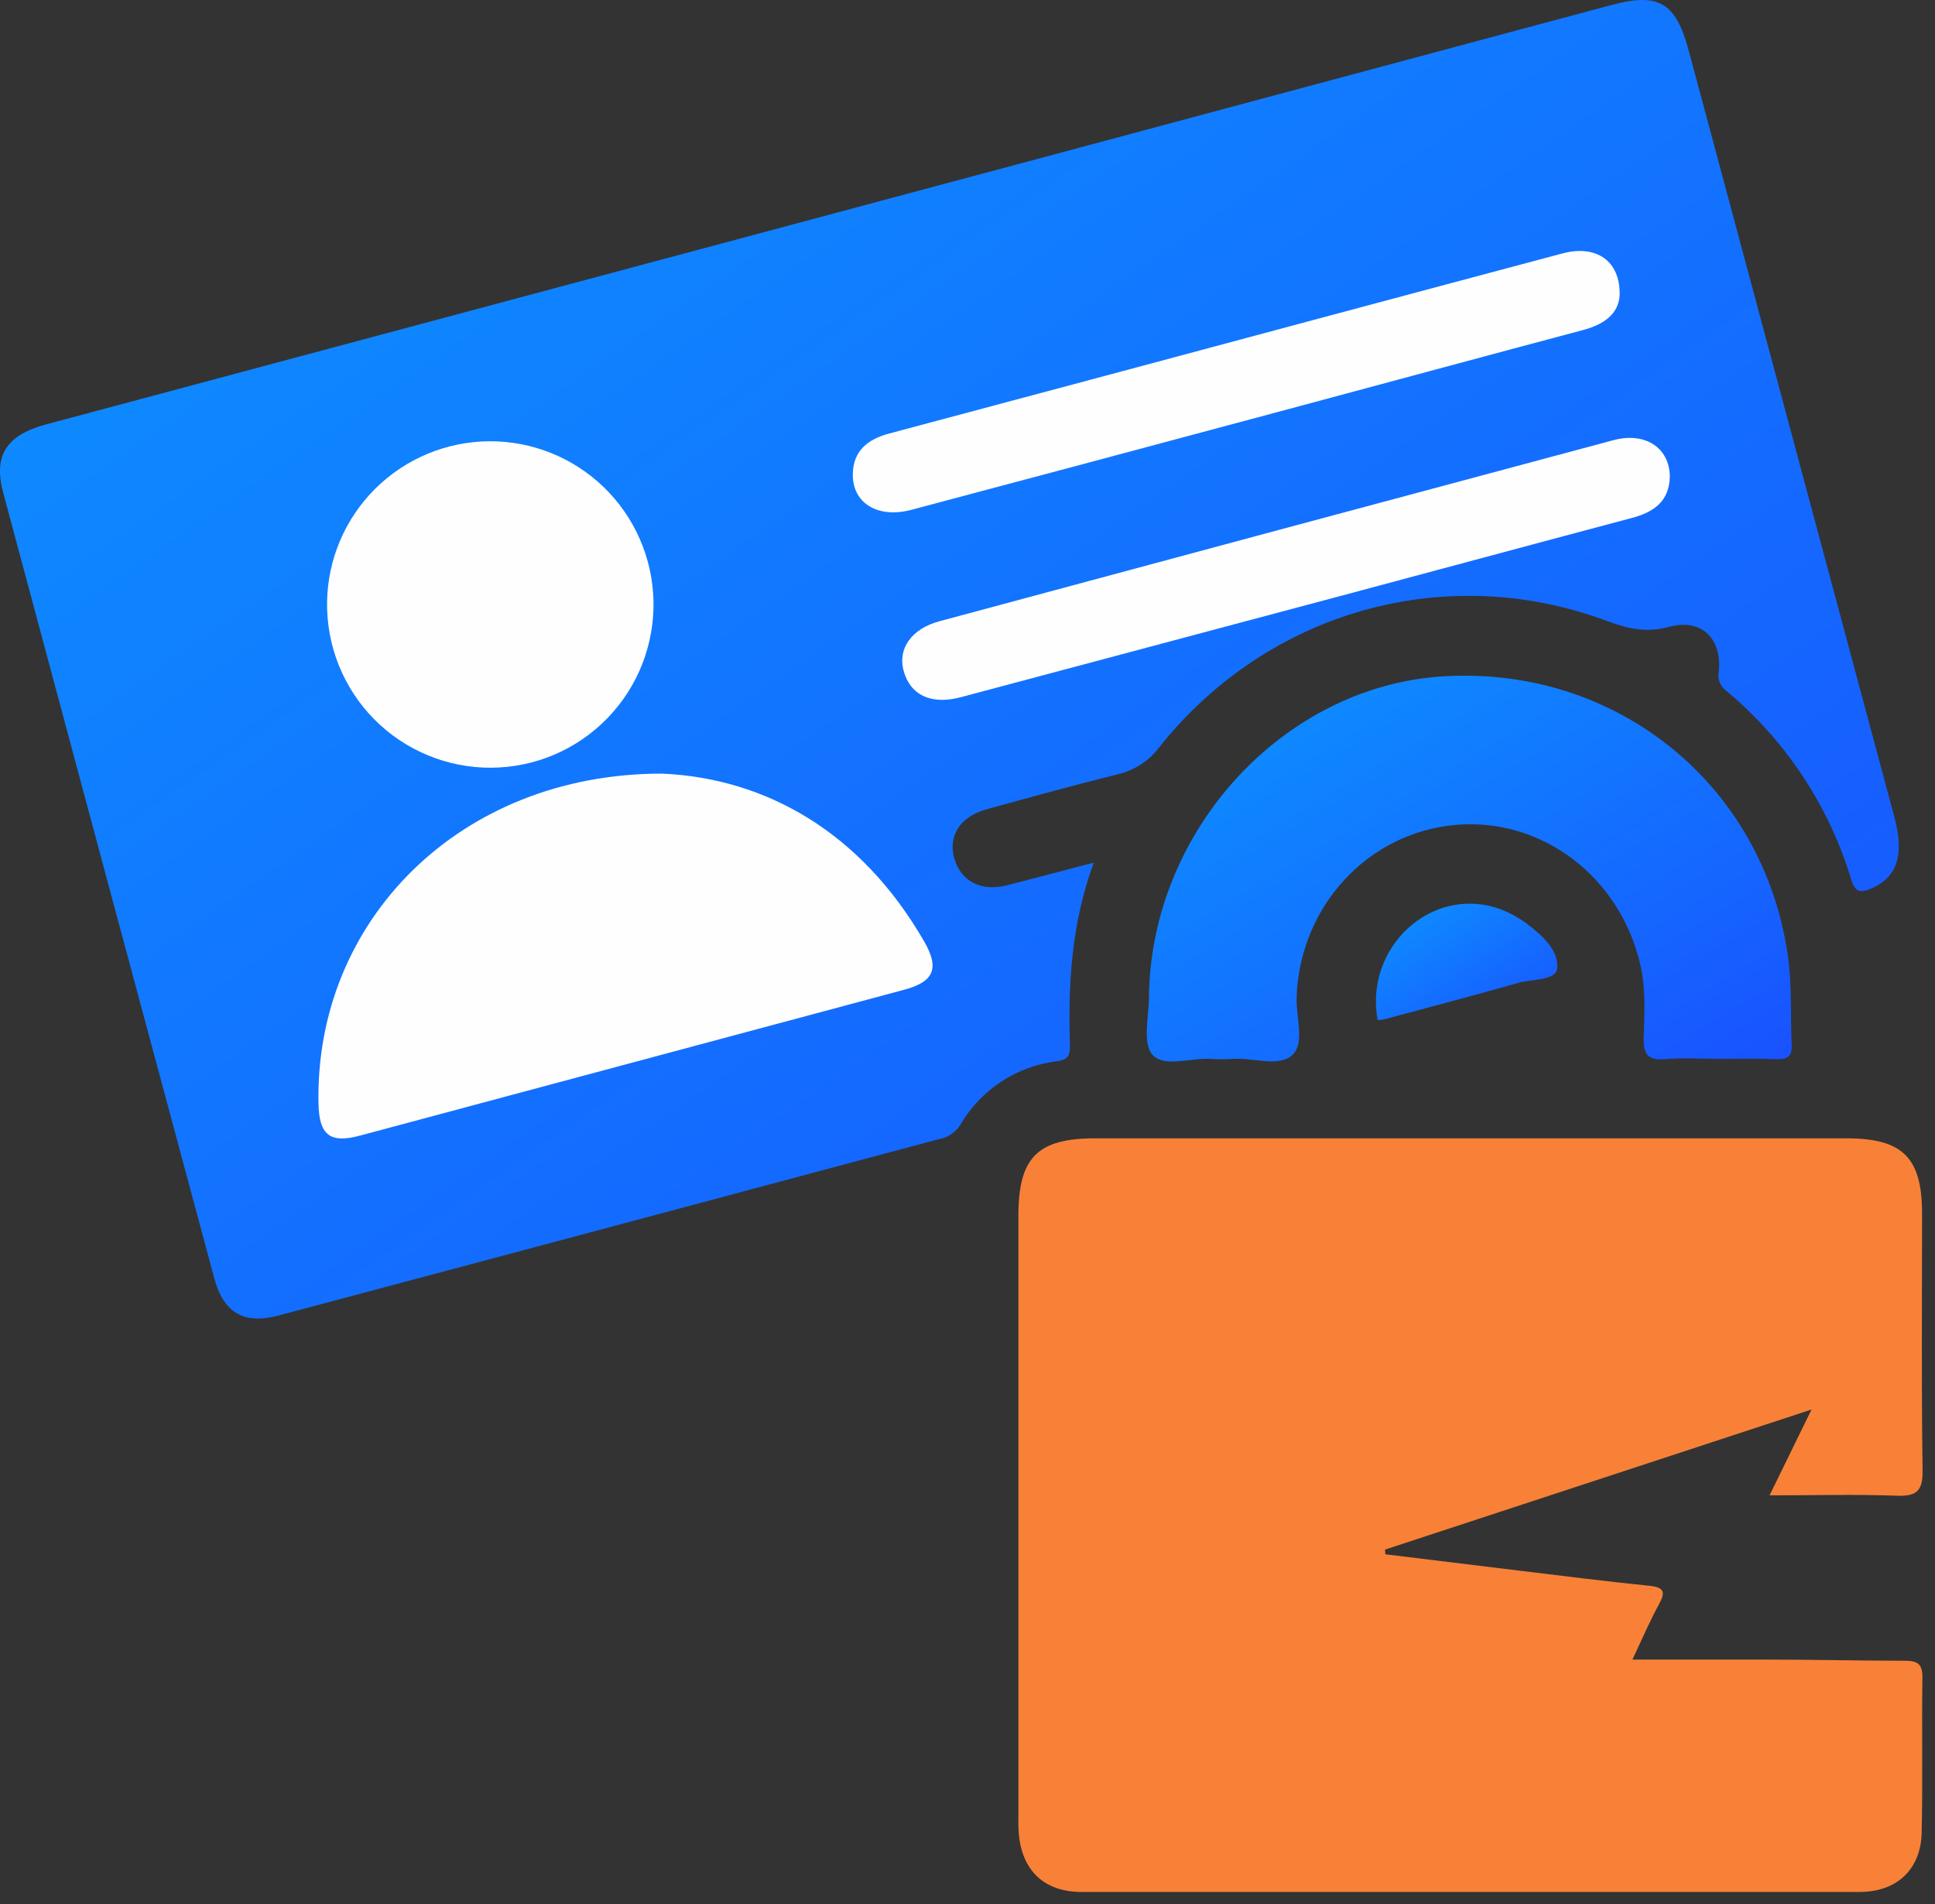
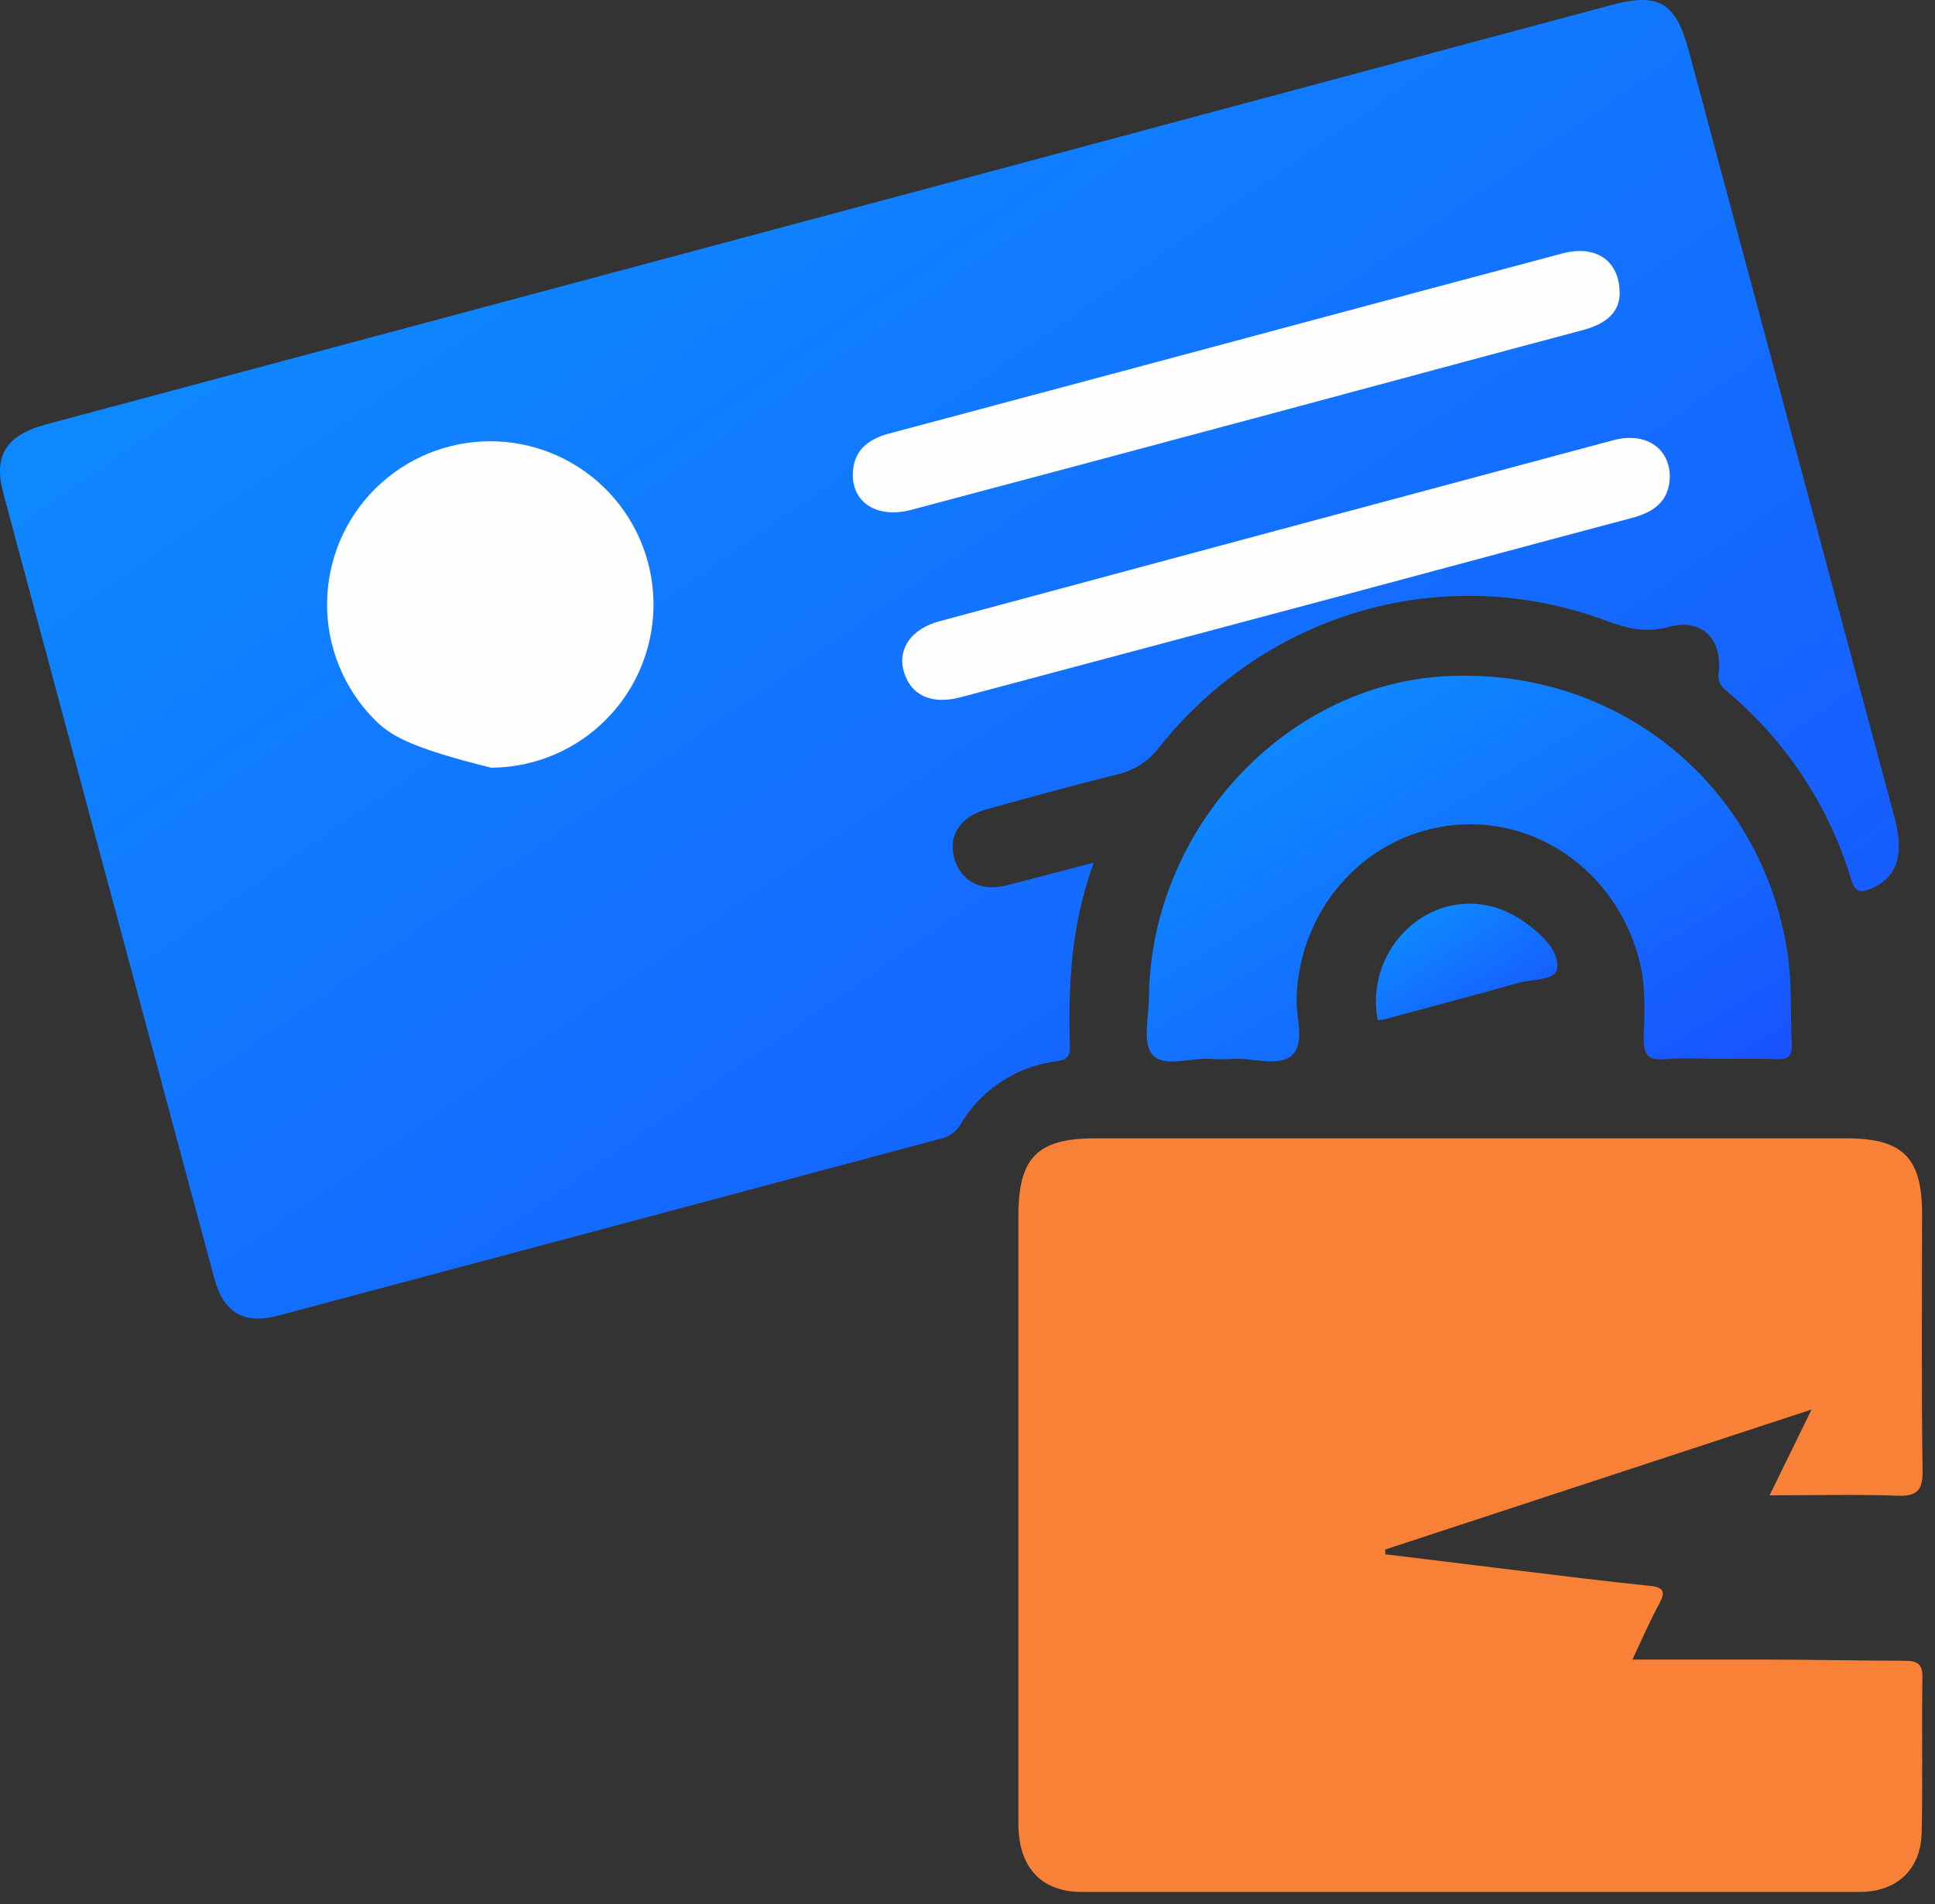
<svg xmlns="http://www.w3.org/2000/svg" width="63" height="62" viewBox="0 0 63 62" fill="none">
  <rect x="0" y="0" width="63" height="62" fill="#333333" stroke="none" />
  <path d="M35.611 28.086C34.87 30.102 34.773 32.091 34.836 34.095C34.836 34.402 34.721 34.51 34.423 34.551C33.769 34.629 33.142 34.858 32.592 35.221C32.042 35.584 31.584 36.07 31.255 36.641C31.175 36.762 31.07 36.865 30.948 36.943C30.825 37.021 30.688 37.073 30.545 37.095C23.391 39.011 16.236 40.923 9.078 42.83C7.944 43.133 7.281 42.755 6.973 41.606C4.678 33.085 2.388 24.562 0.103 16.038C-0.223 14.816 0.216 14.162 1.514 13.814L33.361 5.286C39.714 3.584 46.067 1.881 52.42 0.175C54.002 -0.257 54.557 0.067 54.983 1.652C57.216 9.969 59.447 18.285 61.677 26.6C62.01 27.835 61.768 28.565 60.93 28.928C60.612 29.064 60.412 29.079 60.282 28.671C59.558 26.244 58.13 24.086 56.179 22.471C56.088 22.399 56.019 22.303 55.98 22.193C55.942 22.083 55.936 21.964 55.963 21.851C56.06 20.771 55.385 20.124 54.339 20.411C53.609 20.607 53.005 20.474 52.338 20.225C47.088 18.256 41.286 19.882 37.744 24.328C37.41 24.774 36.929 25.087 36.386 25.211C34.959 25.568 33.54 25.956 32.123 26.349C31.259 26.587 30.862 27.213 31.07 27.947C31.277 28.682 31.933 29.04 32.775 28.826C33.68 28.597 34.576 28.355 35.611 28.086Z" fill="url(#paint0_linear_23833_37092)" />
  <path d="M57.614 48.687L58.981 45.892L45.094 50.453L45.105 50.606C46.563 50.785 48.021 50.963 49.478 51.14C50.886 51.31 52.296 51.49 53.708 51.632C54.194 51.682 54.226 51.848 54.012 52.235C53.725 52.766 53.483 53.315 53.149 54.034C54.691 54.034 56.103 54.034 57.513 54.034C59.014 54.034 60.514 54.072 62.015 54.072C62.408 54.072 62.596 54.161 62.59 54.608C62.566 56.297 62.603 57.985 62.566 59.674C62.538 60.866 61.758 61.598 60.551 61.6C52.105 61.6 43.659 61.6 35.215 61.6C33.995 61.6 33.271 60.901 33.17 59.696C33.152 59.48 33.157 59.264 33.157 59.048C33.157 52.559 33.157 46.071 33.157 39.583C33.157 37.689 33.776 37.065 35.653 37.062H60.104C61.95 37.062 62.577 37.684 62.579 39.514C62.579 42.301 62.555 45.091 62.596 47.879C62.607 48.568 62.38 48.724 61.732 48.698C60.409 48.65 59.076 48.687 57.614 48.687Z" fill="#F88137" />
  <path d="M55.977 34.475C55.388 34.475 54.794 34.434 54.211 34.486C53.628 34.538 53.498 34.298 53.516 33.76C53.541 32.987 53.585 32.21 53.412 31.439C52.764 28.56 50.207 26.608 47.387 26.859C44.522 27.113 42.317 29.515 42.215 32.473C42.194 33.121 42.485 33.942 42.09 34.335C41.658 34.767 40.818 34.43 40.147 34.477C39.906 34.493 39.664 34.493 39.423 34.477C38.775 34.43 37.892 34.773 37.517 34.335C37.193 33.961 37.402 33.11 37.408 32.471C37.462 27.038 41.801 22.322 47.02 22.019C52.667 21.691 57.42 25.57 58.21 31.121C58.348 32.084 58.288 33.048 58.335 34.009C58.355 34.425 58.173 34.497 57.817 34.486C57.212 34.46 56.595 34.475 55.977 34.475Z" fill="url(#paint1_linear_23833_37092)" />
  <path d="M44.852 33.211C44.42 30.835 46.605 28.829 48.797 29.583C49.148 29.71 49.476 29.892 49.771 30.121C50.248 30.481 50.767 30.984 50.697 31.537C50.648 31.93 49.888 31.874 49.443 31.999C47.979 32.414 46.508 32.8 45.04 33.196C44.978 33.205 44.915 33.21 44.852 33.211Z" fill="url(#paint2_linear_23833_37092)" />
-   <path d="M21.549 25.188C24.946 25.334 28.044 27.107 30.087 30.649C30.595 31.53 30.411 31.964 29.439 32.225C23.537 33.809 17.628 35.392 11.713 36.976C10.737 37.237 10.391 36.952 10.37 35.931C10.246 29.994 14.956 25.188 21.549 25.188Z" fill="#FEFEFE" />
-   <path d="M10.649 19.606C10.669 18.215 11.233 16.887 12.222 15.907C13.21 14.928 14.543 14.375 15.935 14.367C17.326 14.36 18.665 14.899 19.664 15.868C20.662 16.837 21.241 18.159 21.276 19.55C21.293 20.256 21.169 20.959 20.912 21.617C20.655 22.275 20.269 22.875 19.776 23.383C19.285 23.89 18.696 24.294 18.046 24.571C17.396 24.848 16.697 24.992 15.991 24.996C15.284 25 14.584 24.862 13.931 24.592C13.278 24.322 12.686 23.925 12.188 23.423C11.691 22.921 11.299 22.325 11.034 21.669C10.77 21.014 10.639 20.313 10.649 19.606Z" fill="#FEFEFE" />
+   <path d="M10.649 19.606C10.669 18.215 11.233 16.887 12.222 15.907C13.21 14.928 14.543 14.375 15.935 14.367C17.326 14.36 18.665 14.899 19.664 15.868C20.662 16.837 21.241 18.159 21.276 19.55C21.293 20.256 21.169 20.959 20.912 21.617C20.655 22.275 20.269 22.875 19.776 23.383C19.285 23.89 18.696 24.294 18.046 24.571C17.396 24.848 16.697 24.992 15.991 24.996C13.278 24.322 12.686 23.925 12.188 23.423C11.691 22.921 11.299 22.325 11.034 21.669C10.77 21.014 10.639 20.313 10.649 19.606Z" fill="#FEFEFE" />
  <path d="M52.733 9.609C52.696 10.228 52.219 10.565 51.53 10.749C48.222 11.628 44.918 12.526 41.612 13.411C37.634 14.478 33.655 15.541 29.675 16.599C28.58 16.89 27.753 16.383 27.766 15.439C27.777 14.677 28.252 14.303 28.943 14.117C33.749 12.835 38.554 11.549 43.357 10.259C45.865 9.586 48.371 8.917 50.876 8.25C51.964 7.961 52.757 8.486 52.733 9.609Z" fill="#FEFEFE" />
  <path d="M54.367 15.503C54.354 16.317 53.853 16.672 53.136 16.862C50.217 17.637 47.306 18.425 44.38 19.207C40.014 20.373 35.646 21.538 31.279 22.701C30.32 22.958 29.633 22.632 29.419 21.837C29.225 21.116 29.678 20.47 30.59 20.226C37.897 18.257 45.206 16.293 52.517 14.335C53.557 14.052 54.348 14.57 54.367 15.503Z" fill="#FEFEFE" />
  <defs>
    <linearGradient id="paint0_linear_23833_37092" x1="-30.91" y1="21.465" x2="9.315" y2="79.391" gradientUnits="userSpaceOnUse">
      <stop stop-color="#0C94FF" />
      <stop offset="1" stop-color="#1952FF" />
    </linearGradient>
    <linearGradient id="paint1_linear_23833_37092" x1="26.835" y1="28.28" x2="37.902" y2="46.783" gradientUnits="userSpaceOnUse">
      <stop stop-color="#0C94FF" />
      <stop offset="1" stop-color="#1952FF" />
    </linearGradient>
    <linearGradient id="paint2_linear_23833_37092" x1="41.843" y1="31.316" x2="45.287" y2="36.685" gradientUnits="userSpaceOnUse">
      <stop stop-color="#0C94FF" />
      <stop offset="1" stop-color="#1952FF" />
    </linearGradient>
  </defs>
</svg>